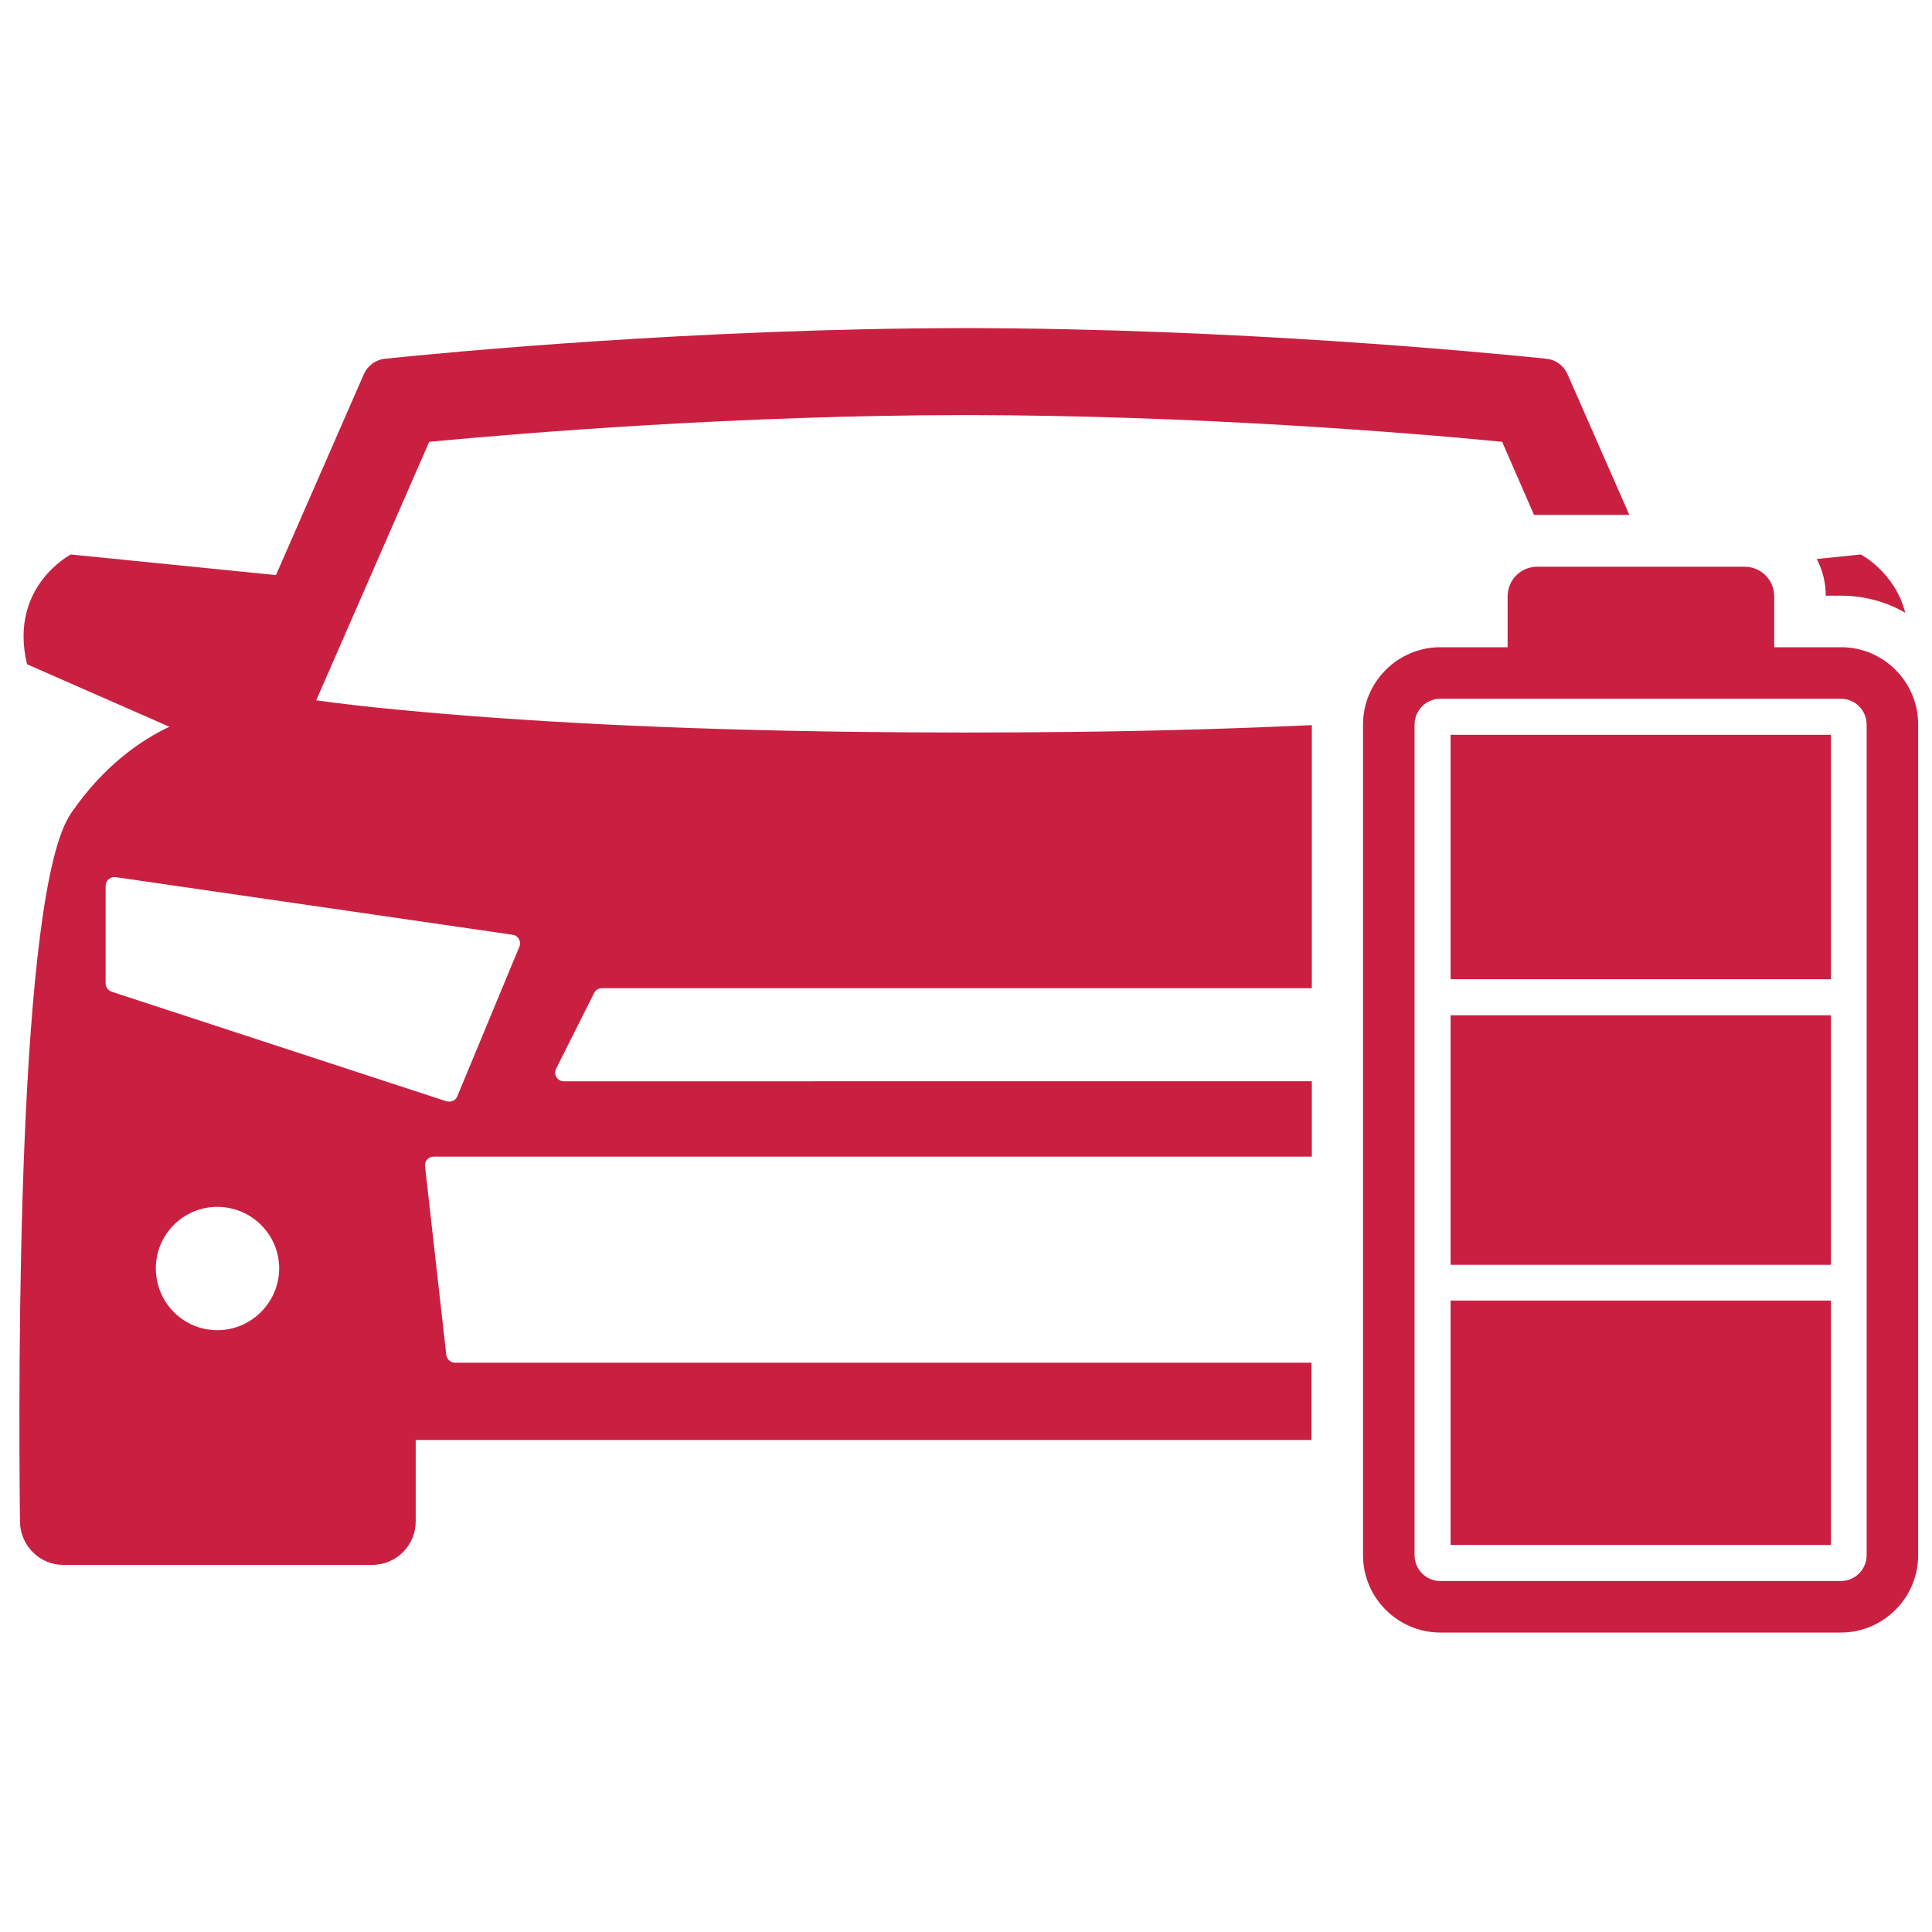
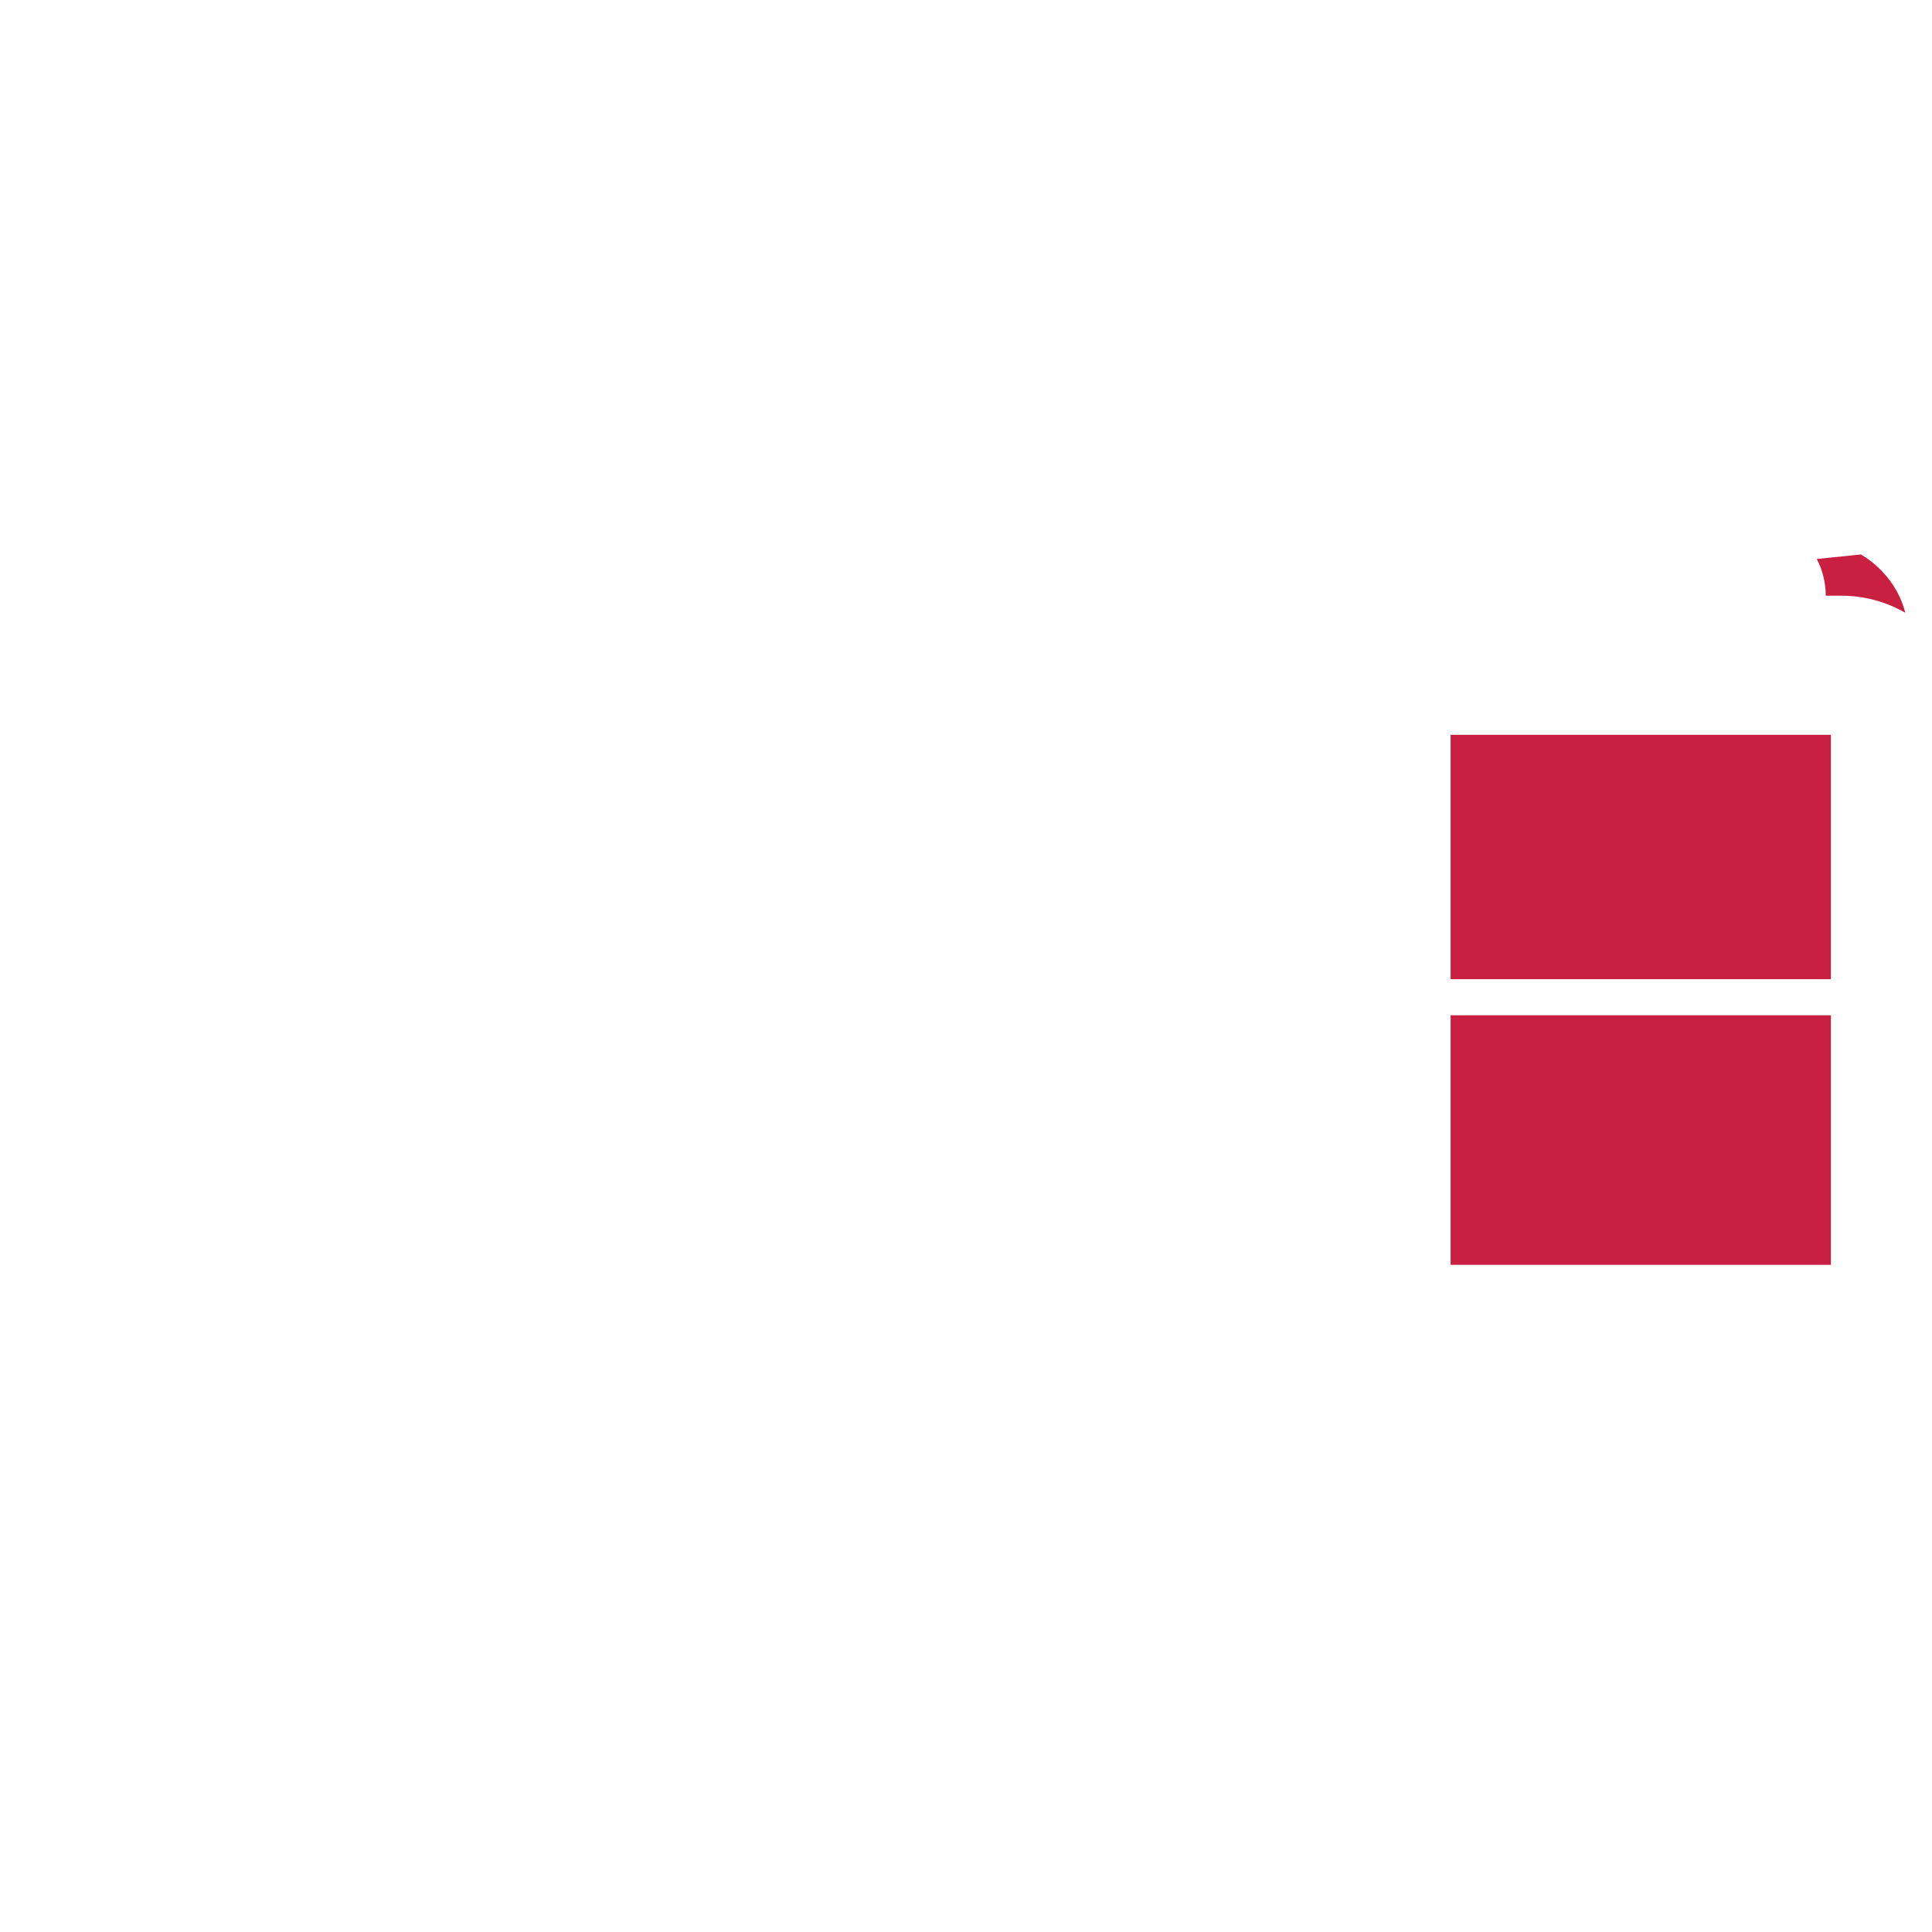
<svg xmlns="http://www.w3.org/2000/svg" version="1.1" id="Layer_1" x="0px" y="0px" viewBox="0 0 600 600" style="enable-background:new 0 0 600 600;" xml:space="preserve">
  <style type="text/css">
	.st0{fill:#C92041;}
</style>
  <g id="Layer_3_1_">
    <path class="st0" d="M571.8,185c7.2,0,14,1.9,19.9,5.3c-3.2-12.6-13.8-18.1-13.8-18.1l-13.7,1.4c1.8,3.4,2.8,7.3,2.8,11.4   L571.8,185L571.8,185z" />
-     <path class="st0" d="M141.3,423.2c-1.4,0-2.5-1.1-2.7-2.4l-6.6-58.6c-0.2-1.6,1.1-3,2.7-3h272.7v-23.4H175.1c-2,0-3.3-2.1-2.4-3.9   l11.8-23.5c0.4-0.9,1.4-1.5,2.4-1.5h220.5v-81.7c-22.2,1-47,1.8-74.4,2.1c-10.8,0.1-22,0.2-33.7,0.2c-11.2,0-21.9-0.1-32.3-0.2   c-59.8-0.7-106.9-3.4-142.4-6.8c-9.6-0.9-18.4-1.9-26.4-3l35.1-80.3c29.9-2.8,95.6-8.2,165.9-8.3h1.4c70.3,0.1,136,5.4,165.9,8.3   l9.9,22.7c0.3,0,0.6,0,0.9,0H506l-19.2-43.7c-1.2-2.7-3.7-4.5-6.6-4.8c-19.5-2-96.7-9.4-179.6-9.5h-1.4   c-82.9,0.1-160.2,7.5-179.6,9.5c-2.9,0.3-5.4,2.1-6.6,4.8l-27.3,62.4L22,172.2c0,0-19.4,10-13.6,34.1l44.2,19.4   c-8.9,4.2-20.4,12.1-30.5,26.8C5.2,276.9,5.7,426.7,6.2,472.6C6.3,480,12.3,486,19.7,486h95.9c7.5,0,13.5-6.1,13.5-13.5v-25.3   h278.2v-24H141.3z M67.5,413.1c-10.6,0-19.1-8.6-19.1-19.2s8.6-19.1,19.1-19.1c10.6,0,19.2,8.6,19.2,19.1S78.1,413.1,67.5,413.1z    M34.7,308c-1.1-0.4-1.9-1.4-1.9-2.6v-30.3c0-1.7,1.5-2.9,3.1-2.7l123.3,17.9c1.7,0.2,2.8,2.1,2.1,3.7L142,340.5   c-0.5,1.3-2,1.9-3.4,1.5L34.7,308z" />
  </g>
  <g id="Layer_2_00000075884787536747584180000008319478751520081827_">
    <g>
-       <path class="st0" d="M571.8,201H551v-15.8c0-5.1-4.1-9.2-9.2-9.2h-64.4c-5.1,0-9.2,4.1-9.2,9.2V201h-20.9c-13.2,0-24,10.8-24,24    v258c0,13.2,10.8,24,24,24h124.4c13.2,0,24-10.8,24-24V225C595.7,211.8,585,201,571.8,201z M579.7,483c0,4.4-3.6,8-8,8H447.3    c-4.4,0-8-3.6-8-8V225c0-4.4,3.6-8,8-8h124.4c4.4,0,8,3.6,8,8V483z" />
      <rect x="450.5" y="315.3" class="st0" width="118.1" height="77.5" />
-       <rect x="450.5" y="403.9" class="st0" width="118.1" height="75.9" />
      <rect x="450.5" y="228.2" class="st0" width="118.1" height="75.9" />
    </g>
  </g>
</svg>